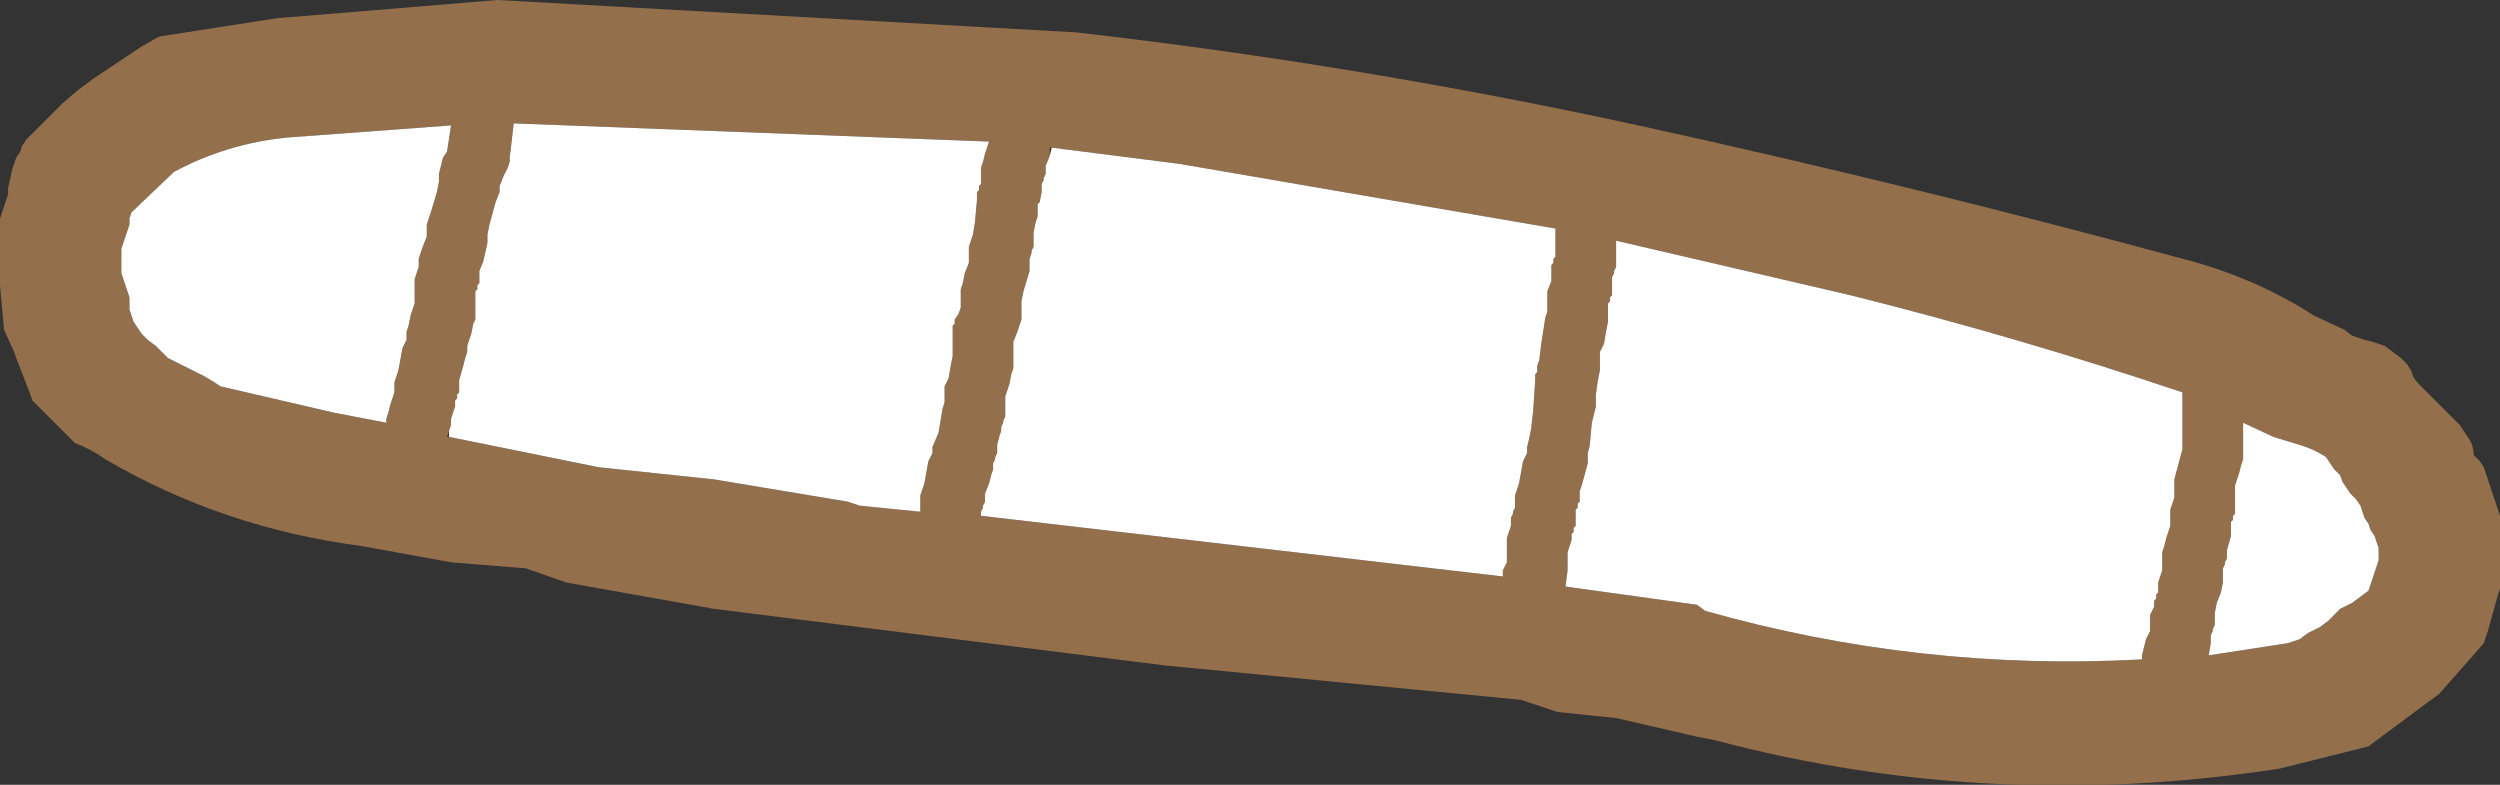
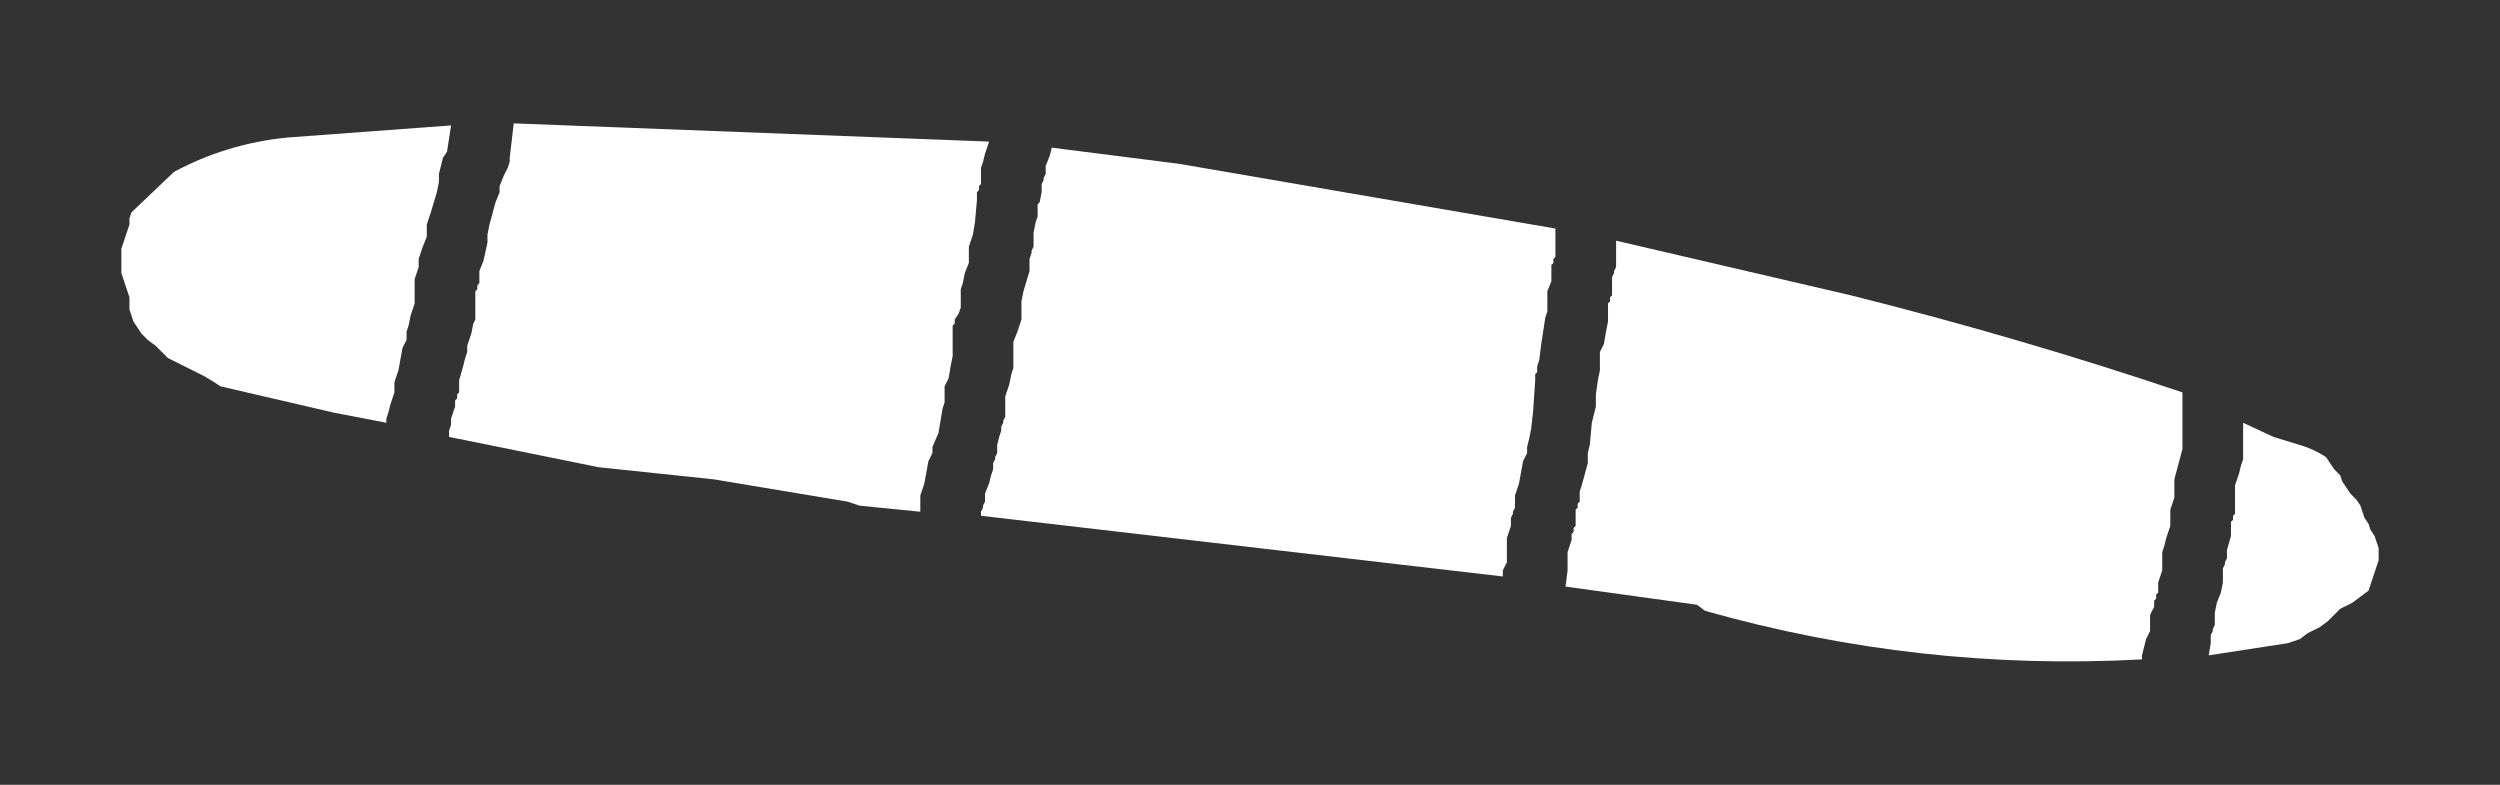
<svg xmlns="http://www.w3.org/2000/svg" height="19.4px" width="61.8px">
  <rect width="100%" height="100%" fill="#333333" stroke="none" />
  <g transform="matrix(1.0, 0.0, 0.0, 1.0, 154.3, -23.3)">
-     <path d="M-117.15 37.4 L-117.05 37.2 -117.05 37.0 -117.05 36.6 -116.95 36.3 -116.95 36.25 -116.95 36.15 -116.95 36.1 -116.9 36.0 -116.9 35.95 -116.85 35.85 -116.85 35.8 -116.85 35.7 -116.85 35.65 -116.85 35.55 -116.75 35.25 -116.65 34.7 -116.55 34.5 -116.55 34.35 -116.5 34.15 -116.45 33.9 -116.4 33.45 -116.35 32.7 -116.35 32.55 -116.3 32.5 -116.3 32.4 -116.3 32.35 -116.25 32.2 -116.2 31.8 -116.1 31.15 -116.05 31.0 -116.05 30.85 -116.05 30.5 -115.95 30.25 -115.95 30.15 -115.95 30.1 -115.95 30.0 -115.95 29.95 -115.95 29.85 -115.9 29.8 -115.9 29.7 -115.85 29.65 -115.85 29.55 -115.85 29.2 -115.85 28.95 -125.15 27.35 -128.3 26.95 -128.35 26.95 -128.35 27.15 -128.45 27.4 -128.45 27.45 -128.45 27.55 -128.45 27.6 -128.5 27.7 -128.5 27.75 -128.55 27.85 -128.55 27.9 -128.55 28.05 -128.6 28.3 -128.65 28.35 -128.65 28.45 -128.65 28.5 -128.65 28.6 -128.65 28.65 -128.7 28.8 -128.75 29.05 -128.75 29.35 -128.75 29.4 -128.8 29.5 -128.8 29.55 -128.85 29.7 -128.85 30.0 -129.0 30.5 -129.05 30.75 -129.05 30.85 -129.05 30.9 -129.05 31.05 -129.05 31.2 -129.1 31.35 -129.15 31.5 -129.25 31.75 -129.25 31.9 -129.25 32.1 -129.25 32.4 -129.3 32.55 -129.35 32.8 -129.45 33.1 -129.45 33.15 -129.45 33.25 -129.45 33.4 -129.45 33.55 -129.45 33.6 -129.5 33.7 -129.5 33.75 -129.55 33.85 -129.55 33.95 -129.6 34.1 -129.65 34.3 -129.65 34.35 -129.65 34.45 -129.65 34.5 -129.7 34.6 -129.7 34.65 -129.75 34.75 -129.75 34.8 -129.75 34.9 -129.8 35.05 -129.85 35.25 -129.95 35.5 -129.95 35.55 -129.95 35.65 -129.95 35.7 -130.0 35.8 -130.0 35.85 -130.05 35.95 -130.05 36.05 -117.15 37.55 -117.15 37.4 M-114.45 30.15 L-114.45 30.2 -114.45 30.3 -114.45 30.35 -114.45 30.45 -114.45 30.5 -114.45 30.6 -114.5 30.65 -114.5 30.75 -114.55 30.8 -114.55 30.9 -114.55 30.95 -114.55 31.1 -114.55 31.25 -114.6 31.5 -114.65 31.8 -114.75 32.0 -114.75 32.1 -114.75 32.15 -114.75 32.3 -114.75 32.45 -114.8 32.7 -114.85 33.05 -114.85 33.35 -114.95 33.75 -115.0 34.3 -115.05 34.5 -115.05 34.75 -115.2 35.3 -115.25 35.45 -115.25 35.55 -115.25 35.6 -115.25 35.7 -115.3 35.75 -115.3 35.85 -115.35 35.9 -115.35 36.0 -115.35 36.05 -115.35 36.15 -115.35 36.2 -115.35 36.3 -115.4 36.35 -115.4 36.45 -115.45 36.5 -115.45 36.6 -115.45 36.65 -115.5 36.8 -115.55 36.95 -115.55 37.4 -115.6 37.8 -112.35 38.25 -112.15 38.4 Q-106.85 39.9 -101.35 39.6 L-101.35 39.5 -101.25 39.1 -101.15 38.9 -101.15 38.75 -101.15 38.5 -101.05 38.3 -101.05 38.25 -101.05 38.15 -101.0 38.1 -101.0 38.0 -100.95 37.95 -100.95 37.85 -100.95 37.8 -100.95 37.7 -100.9 37.55 -100.85 37.4 -100.85 37.35 -100.85 37.25 -100.85 37.1 -100.85 36.95 -100.8 36.8 -100.75 36.6 -100.65 36.3 -100.65 36.15 -100.65 35.9 -100.55 35.6 -100.55 35.15 -100.35 34.4 -100.35 34.35 -100.35 33.2 -100.35 33.0 Q-104.35 31.65 -108.55 30.6 L-114.35 29.25 -114.35 29.7 -114.35 29.85 -114.35 29.9 -114.4 30.0 -114.4 30.05 -114.45 30.15 M-114.35 41.05 L-115.8 40.9 -116.7 40.6 -125.5 39.75 -136.65 38.35 -140.3 37.7 -141.3 37.35 -143.15 37.2 -145.35 36.8 Q-148.8 36.35 -151.7 34.65 -152.05 34.4 -152.45 34.25 L-152.6 34.1 -153.05 33.65 -153.2 33.5 -153.35 33.35 -153.5 33.2 -153.55 33.05 -153.9 32.15 -153.95 32.0 -154.2 31.45 -154.3 30.35 -154.3 29.6 -154.3 28.7 -154.25 28.55 -154.2 28.4 -154.15 28.25 -154.1 28.1 -154.1 27.95 -154.0 27.5 -153.95 27.35 -153.9 27.2 -153.8 27.05 -153.75 26.9 -153.65 26.75 -153.5 26.6 -152.75 25.85 -152.4 25.55 -152.0 25.25 -150.8 24.45 -150.45 24.25 -150.35 24.2 -147.45 23.75 -143.2 23.4 -142.0 23.3 -127.7 24.1 Q-120.7 24.9 -113.8 26.4 -106.95 27.9 -100.15 29.75 -98.5 30.2 -97.1 31.1 L-96.35 31.45 -96.15 31.6 -95.85 31.7 -95.65 31.75 -95.35 31.85 -95.15 32.0 -94.95 32.15 -94.8 32.3 -94.7 32.45 -94.65 32.6 -94.55 32.75 -94.4 32.9 -93.8 33.5 -93.65 33.65 -93.5 33.8 -93.4 33.95 -93.3 34.1 Q-93.15 34.3 -93.15 34.55 L-93.0 34.7 -92.9 34.85 -92.85 35.0 -92.75 35.3 -92.65 35.6 -92.6 35.75 -92.55 35.9 -92.5 36.05 -92.5 36.2 -92.5 36.8 -92.5 36.95 -92.5 37.1 -92.5 37.25 -92.5 37.4 -92.5 37.85 -92.55 38.0 -92.8 38.9 -92.9 39.2 -94.0 40.45 -95.35 41.45 -95.75 41.75 -97.95 42.3 Q-105.1 43.4 -111.9 41.6 L-112.4 41.5 -114.35 41.05 M-98.95 35.0 L-99.05 35.3 -99.05 35.45 -99.05 35.7 -99.05 35.9 -99.05 36.0 -99.1 36.05 -99.1 36.15 -99.15 36.2 -99.15 36.35 -99.15 36.55 -99.25 36.9 -99.25 36.95 -99.25 37.05 -99.25 37.1 -99.3 37.2 -99.3 37.25 -99.35 37.35 -99.35 37.4 -99.35 37.5 -99.35 37.55 -99.35 37.65 -99.35 37.7 -99.4 37.95 -99.5 38.2 -99.55 38.45 -99.55 38.55 -99.55 38.6 -99.55 38.7 -99.55 38.75 -99.6 38.85 -99.6 38.9 -99.65 39.0 -99.65 39.05 -99.65 39.15 -99.65 39.2 -99.7 39.5 -97.75 39.2 -97.45 39.1 -97.25 38.95 -96.95 38.8 -96.75 38.65 -96.6 38.5 -96.45 38.35 -96.15 38.2 -95.95 38.05 -95.75 37.9 -95.7 37.75 -95.65 37.6 -95.6 37.45 -95.55 37.3 -95.5 37.15 -95.5 37.0 -95.5 36.85 -95.55 36.7 -95.6 36.55 -95.7 36.4 -95.75 36.25 -95.85 36.1 -95.95 35.8 -96.05 35.65 -96.2 35.5 -96.3 35.35 -96.4 35.2 -96.45 35.05 -96.6 34.9 -96.8 34.6 Q-97.1 34.4 -97.45 34.3 L-98.1 34.1 -98.85 33.75 -98.85 34.65 -98.9 34.8 -98.95 35.0 M-143.15 26.4 L-147.2 26.7 Q-148.7 26.85 -150.0 27.55 L-151.05 28.55 -151.1 28.7 -151.1 28.85 -151.15 29.0 -151.2 29.15 -151.25 29.3 -151.3 29.45 -151.3 29.6 -151.3 29.75 -151.3 29.9 -151.3 30.05 -151.25 30.2 -151.2 30.35 -151.15 30.5 -151.1 30.65 -151.1 30.8 -151.1 30.95 -151.05 31.1 -151.0 31.25 -150.9 31.4 -150.8 31.55 -150.65 31.7 -150.45 31.85 -150.15 32.15 -149.85 32.3 -149.55 32.45 -149.25 32.6 -149.0 32.75 -148.85 32.85 -146.05 33.5 -144.75 33.75 -144.75 33.65 -144.7 33.5 -144.65 33.3 -144.55 33.0 -144.55 32.9 -144.55 32.85 -144.55 32.75 -144.45 32.45 -144.35 31.9 -144.25 31.7 -144.25 31.65 -144.25 31.55 -144.25 31.5 -144.2 31.35 -144.15 31.1 -144.05 30.8 -144.05 30.6 -144.05 30.2 -143.95 29.9 -143.95 29.85 -143.95 29.75 -143.95 29.7 -143.9 29.55 -143.85 29.4 -143.75 29.15 -143.75 29.1 -143.75 29.0 -143.75 28.95 -143.75 28.85 -143.65 28.55 -143.5 28.05 -143.45 27.8 -143.45 27.6 -143.35 27.2 -143.25 27.05 -143.15 26.4 M-143.2 34.1 L-139.5 34.85 -136.65 35.15 -133.35 35.7 -133.05 35.8 -131.55 35.95 -131.55 35.85 -131.55 35.8 -131.55 35.7 -131.55 35.65 -131.55 35.55 -131.45 35.25 -131.35 34.7 -131.25 34.5 -131.25 34.45 -131.25 34.35 -131.1 34.0 -131.0 33.4 -130.95 33.25 -130.95 33.15 -130.95 33.1 -130.95 33.0 -130.95 32.95 -130.95 32.85 -130.85 32.65 -130.8 32.35 -130.75 32.1 -130.75 31.95 -130.75 31.65 -130.75 31.35 -130.7 31.3 -130.7 31.2 -130.6 31.05 -130.55 30.9 -130.55 30.85 -130.55 30.75 -130.55 30.6 -130.55 30.45 -130.5 30.3 -130.45 30.05 -130.35 29.8 -130.35 29.65 -130.35 29.4 -130.25 29.1 -130.2 28.8 -130.15 28.25 -130.15 28.05 -130.1 28.0 -130.1 27.9 -130.05 27.85 -130.05 27.75 -130.05 27.7 -130.05 27.6 -130.05 27.55 -130.05 27.45 -130.0 27.3 -129.95 27.1 -129.85 26.8 -141.6 26.35 -141.7 27.2 -141.7 27.3 -141.75 27.45 -141.85 27.65 -141.95 27.9 -141.95 27.95 -141.95 28.05 -142.05 28.3 -142.2 28.85 -142.25 29.1 -142.25 29.3 -142.35 29.75 -142.45 30.0 -142.45 30.05 -142.45 30.15 -142.45 30.2 -142.45 30.3 -142.5 30.35 -142.5 30.45 -142.55 30.5 -142.55 30.65 -142.55 30.9 -142.55 31.2 -142.6 31.3 -142.65 31.55 -142.75 31.85 -142.75 31.95 -142.75 32.0 -142.8 32.15 -142.85 32.35 -142.95 32.7 -142.95 32.75 -142.95 32.85 -142.95 32.9 -142.95 33.0 -143.0 33.05 -143.0 33.15 -143.05 33.2 -143.05 33.3 -143.05 33.35 -143.1 33.5 -143.15 33.65 -143.15 33.75 -143.15 33.8 -143.2 33.95 -143.25 34.1 -143.2 34.1" fill="#946f4b" fill-rule="evenodd" stroke="none" />
    <path d="M-128.3 26.95 L-125.15 27.35 -115.85 28.95 -115.85 29.2 -115.85 29.55 -115.85 29.65 -115.9 29.7 -115.9 29.8 -115.95 29.85 -115.95 29.95 -115.95 30.0 -115.95 30.1 -115.95 30.15 -115.95 30.25 -116.05 30.5 -116.05 30.85 -116.05 31.0 -116.1 31.15 -116.2 31.8 -116.25 32.2 -116.3 32.35 -116.3 32.4 -116.3 32.5 -116.35 32.55 -116.35 32.7 -116.4 33.45 -116.45 33.9 -116.5 34.15 -116.55 34.35 -116.55 34.5 -116.65 34.7 -116.75 35.25 -116.85 35.55 -116.85 35.65 -116.85 35.7 -116.85 35.8 -116.85 35.85 -116.9 35.95 -116.9 36.0 -116.95 36.1 -116.95 36.15 -116.95 36.25 -116.95 36.3 -117.05 36.6 -117.05 37.0 -117.05 37.2 -117.15 37.4 -117.15 37.55 -130.05 36.05 -130.05 35.95 -130.0 35.85 -130.0 35.8 -129.95 35.7 -129.95 35.65 -129.95 35.55 -129.95 35.5 -129.85 35.25 -129.8 35.05 -129.75 34.9 -129.75 34.8 -129.75 34.75 -129.7 34.65 -129.7 34.6 -129.65 34.5 -129.65 34.45 -129.65 34.35 -129.65 34.3 -129.6 34.1 -129.55 33.95 -129.55 33.85 -129.5 33.75 -129.5 33.7 -129.45 33.6 -129.45 33.55 -129.45 33.4 -129.45 33.25 -129.45 33.15 -129.45 33.1 -129.35 32.8 -129.3 32.55 -129.25 32.4 -129.25 32.1 -129.25 31.9 -129.25 31.75 -129.15 31.5 -129.1 31.35 -129.05 31.2 -129.05 31.05 -129.05 30.9 -129.05 30.85 -129.05 30.75 -129.0 30.5 -128.85 30.0 -128.85 29.7 -128.8 29.55 -128.8 29.5 -128.75 29.4 -128.75 29.35 -128.75 29.05 -128.7 28.8 -128.65 28.65 -128.65 28.6 -128.65 28.5 -128.65 28.45 -128.65 28.35 -128.6 28.3 -128.55 28.05 -128.55 27.9 -128.55 27.85 -128.5 27.75 -128.5 27.7 -128.45 27.6 -128.45 27.55 -128.45 27.45 -128.45 27.4 -128.35 27.15 -128.3 26.95 M-114.45 30.15 L-114.4 30.05 -114.4 30.0 -114.35 29.9 -114.35 29.85 -114.35 29.7 -114.35 29.25 -108.55 30.6 Q-104.35 31.65 -100.35 33.0 L-100.35 33.2 -100.35 34.35 -100.35 34.4 -100.55 35.15 -100.55 35.6 -100.65 35.9 -100.65 36.15 -100.65 36.3 -100.75 36.6 -100.8 36.8 -100.85 36.95 -100.85 37.1 -100.85 37.25 -100.85 37.35 -100.85 37.4 -100.9 37.55 -100.95 37.7 -100.95 37.8 -100.95 37.85 -100.95 37.95 -101.0 38.0 -101.0 38.1 -101.05 38.15 -101.05 38.25 -101.05 38.3 -101.15 38.5 -101.15 38.75 -101.15 38.9 -101.25 39.1 -101.35 39.5 -101.35 39.6 Q-106.85 39.9 -112.15 38.4 L-112.35 38.25 -115.6 37.8 -115.55 37.4 -115.55 36.95 -115.5 36.8 -115.45 36.65 -115.45 36.6 -115.45 36.5 -115.4 36.45 -115.4 36.35 -115.35 36.3 -115.35 36.2 -115.35 36.15 -115.35 36.05 -115.35 36.0 -115.35 35.9 -115.3 35.85 -115.3 35.75 -115.25 35.7 -115.25 35.6 -115.25 35.55 -115.25 35.45 -115.2 35.3 -115.05 34.75 -115.05 34.5 -115.0 34.3 -114.95 33.75 -114.85 33.35 -114.85 33.05 -114.8 32.7 -114.75 32.45 -114.75 32.3 -114.75 32.15 -114.75 32.1 -114.75 32.0 -114.65 31.8 -114.6 31.5 -114.55 31.25 -114.55 31.1 -114.55 30.95 -114.55 30.9 -114.55 30.8 -114.5 30.75 -114.5 30.65 -114.45 30.6 -114.45 30.5 -114.45 30.45 -114.45 30.35 -114.45 30.3 -114.45 30.2 -114.45 30.15 M-143.2 33.95 L-143.15 33.8 -143.15 33.75 -143.15 33.65 -143.1 33.5 -143.05 33.35 -143.05 33.3 -143.05 33.2 -143.0 33.15 -143.0 33.05 -142.95 33.0 -142.95 32.9 -142.95 32.85 -142.95 32.75 -142.95 32.7 -142.85 32.35 -142.8 32.15 -142.75 32.0 -142.75 31.95 -142.75 31.85 -142.65 31.55 -142.6 31.3 -142.55 31.2 -142.55 30.9 -142.55 30.65 -142.55 30.5 -142.5 30.45 -142.5 30.35 -142.45 30.3 -142.45 30.2 -142.45 30.15 -142.45 30.05 -142.45 30.0 -142.35 29.75 -142.25 29.3 -142.25 29.1 -142.2 28.85 -142.05 28.3 -141.95 28.05 -141.95 27.95 -141.95 27.9 -141.85 27.65 -141.75 27.45 -141.7 27.3 -141.7 27.2 -141.6 26.35 -129.85 26.8 -129.95 27.1 -130.0 27.3 -130.05 27.45 -130.05 27.55 -130.05 27.6 -130.05 27.7 -130.05 27.75 -130.05 27.85 -130.1 27.9 -130.1 28.0 -130.15 28.05 -130.15 28.25 -130.2 28.8 -130.25 29.1 -130.35 29.4 -130.35 29.65 -130.35 29.8 -130.45 30.05 -130.5 30.3 -130.55 30.45 -130.55 30.6 -130.55 30.75 -130.55 30.85 -130.55 30.9 -130.6 31.05 -130.7 31.2 -130.7 31.3 -130.75 31.35 -130.75 31.65 -130.75 31.95 -130.75 32.1 -130.8 32.35 -130.85 32.65 -130.95 32.85 -130.95 32.95 -130.95 33.0 -130.95 33.1 -130.95 33.15 -130.95 33.25 -131.0 33.4 -131.1 34.0 -131.25 34.35 -131.25 34.45 -131.25 34.5 -131.35 34.7 -131.45 35.25 -131.55 35.55 -131.55 35.65 -131.55 35.7 -131.55 35.8 -131.55 35.85 -131.55 35.95 -133.05 35.8 -133.35 35.7 -136.65 35.15 -139.5 34.85 -143.2 34.1 -143.2 33.95 M-143.15 26.4 L-143.25 27.05 -143.35 27.2 -143.45 27.6 -143.45 27.8 -143.5 28.05 -143.65 28.55 -143.75 28.85 -143.75 28.95 -143.75 29.0 -143.75 29.1 -143.75 29.15 -143.85 29.4 -143.9 29.55 -143.95 29.7 -143.95 29.75 -143.95 29.85 -143.95 29.9 -144.05 30.2 -144.05 30.6 -144.05 30.8 -144.15 31.1 -144.2 31.35 -144.25 31.5 -144.25 31.55 -144.25 31.65 -144.25 31.7 -144.35 31.9 -144.45 32.45 -144.55 32.75 -144.55 32.85 -144.55 32.9 -144.55 33.0 -144.65 33.3 -144.7 33.5 -144.75 33.65 -144.75 33.75 -146.05 33.5 -148.85 32.85 -149.0 32.75 -149.25 32.6 -149.55 32.45 -149.85 32.3 -150.15 32.15 -150.45 31.85 -150.65 31.7 -150.8 31.55 -150.9 31.4 -151.0 31.25 -151.05 31.1 -151.1 30.95 -151.1 30.8 -151.1 30.65 -151.15 30.5 -151.2 30.35 -151.25 30.2 -151.3 30.05 -151.3 29.9 -151.3 29.75 -151.3 29.6 -151.3 29.45 -151.25 29.3 -151.2 29.15 -151.15 29.0 -151.1 28.85 -151.1 28.7 -151.05 28.55 -150.0 27.55 Q-148.7 26.85 -147.2 26.7 L-143.15 26.4 M-98.95 35.0 L-98.9 34.8 -98.85 34.65 -98.85 33.75 -98.1 34.1 -97.45 34.3 Q-97.1 34.4 -96.8 34.6 L-96.6 34.9 -96.45 35.05 -96.4 35.2 -96.3 35.35 -96.2 35.5 -96.05 35.65 -95.95 35.8 -95.85 36.1 -95.75 36.25 -95.7 36.4 -95.6 36.55 -95.55 36.7 -95.5 36.85 -95.5 37.0 -95.5 37.15 -95.55 37.3 -95.6 37.45 -95.65 37.6 -95.7 37.75 -95.75 37.9 -95.95 38.05 -96.15 38.2 -96.45 38.35 -96.6 38.5 -96.75 38.65 -96.95 38.8 -97.25 38.95 -97.45 39.1 -97.75 39.2 -99.7 39.5 -99.65 39.2 -99.65 39.15 -99.65 39.05 -99.65 39.0 -99.6 38.9 -99.6 38.85 -99.55 38.75 -99.55 38.7 -99.55 38.6 -99.55 38.55 -99.55 38.45 -99.5 38.2 -99.4 37.95 -99.35 37.7 -99.35 37.65 -99.35 37.55 -99.35 37.5 -99.35 37.4 -99.35 37.35 -99.3 37.25 -99.3 37.2 -99.25 37.1 -99.25 37.05 -99.25 36.95 -99.25 36.9 -99.15 36.55 -99.15 36.35 -99.15 36.2 -99.1 36.15 -99.1 36.05 -99.05 36.0 -99.05 35.9 -99.05 35.7 -99.05 35.45 -99.05 35.3 -98.95 35.0" fill="#ffffff" fill-rule="evenodd" stroke="none" />
  </g>
</svg>